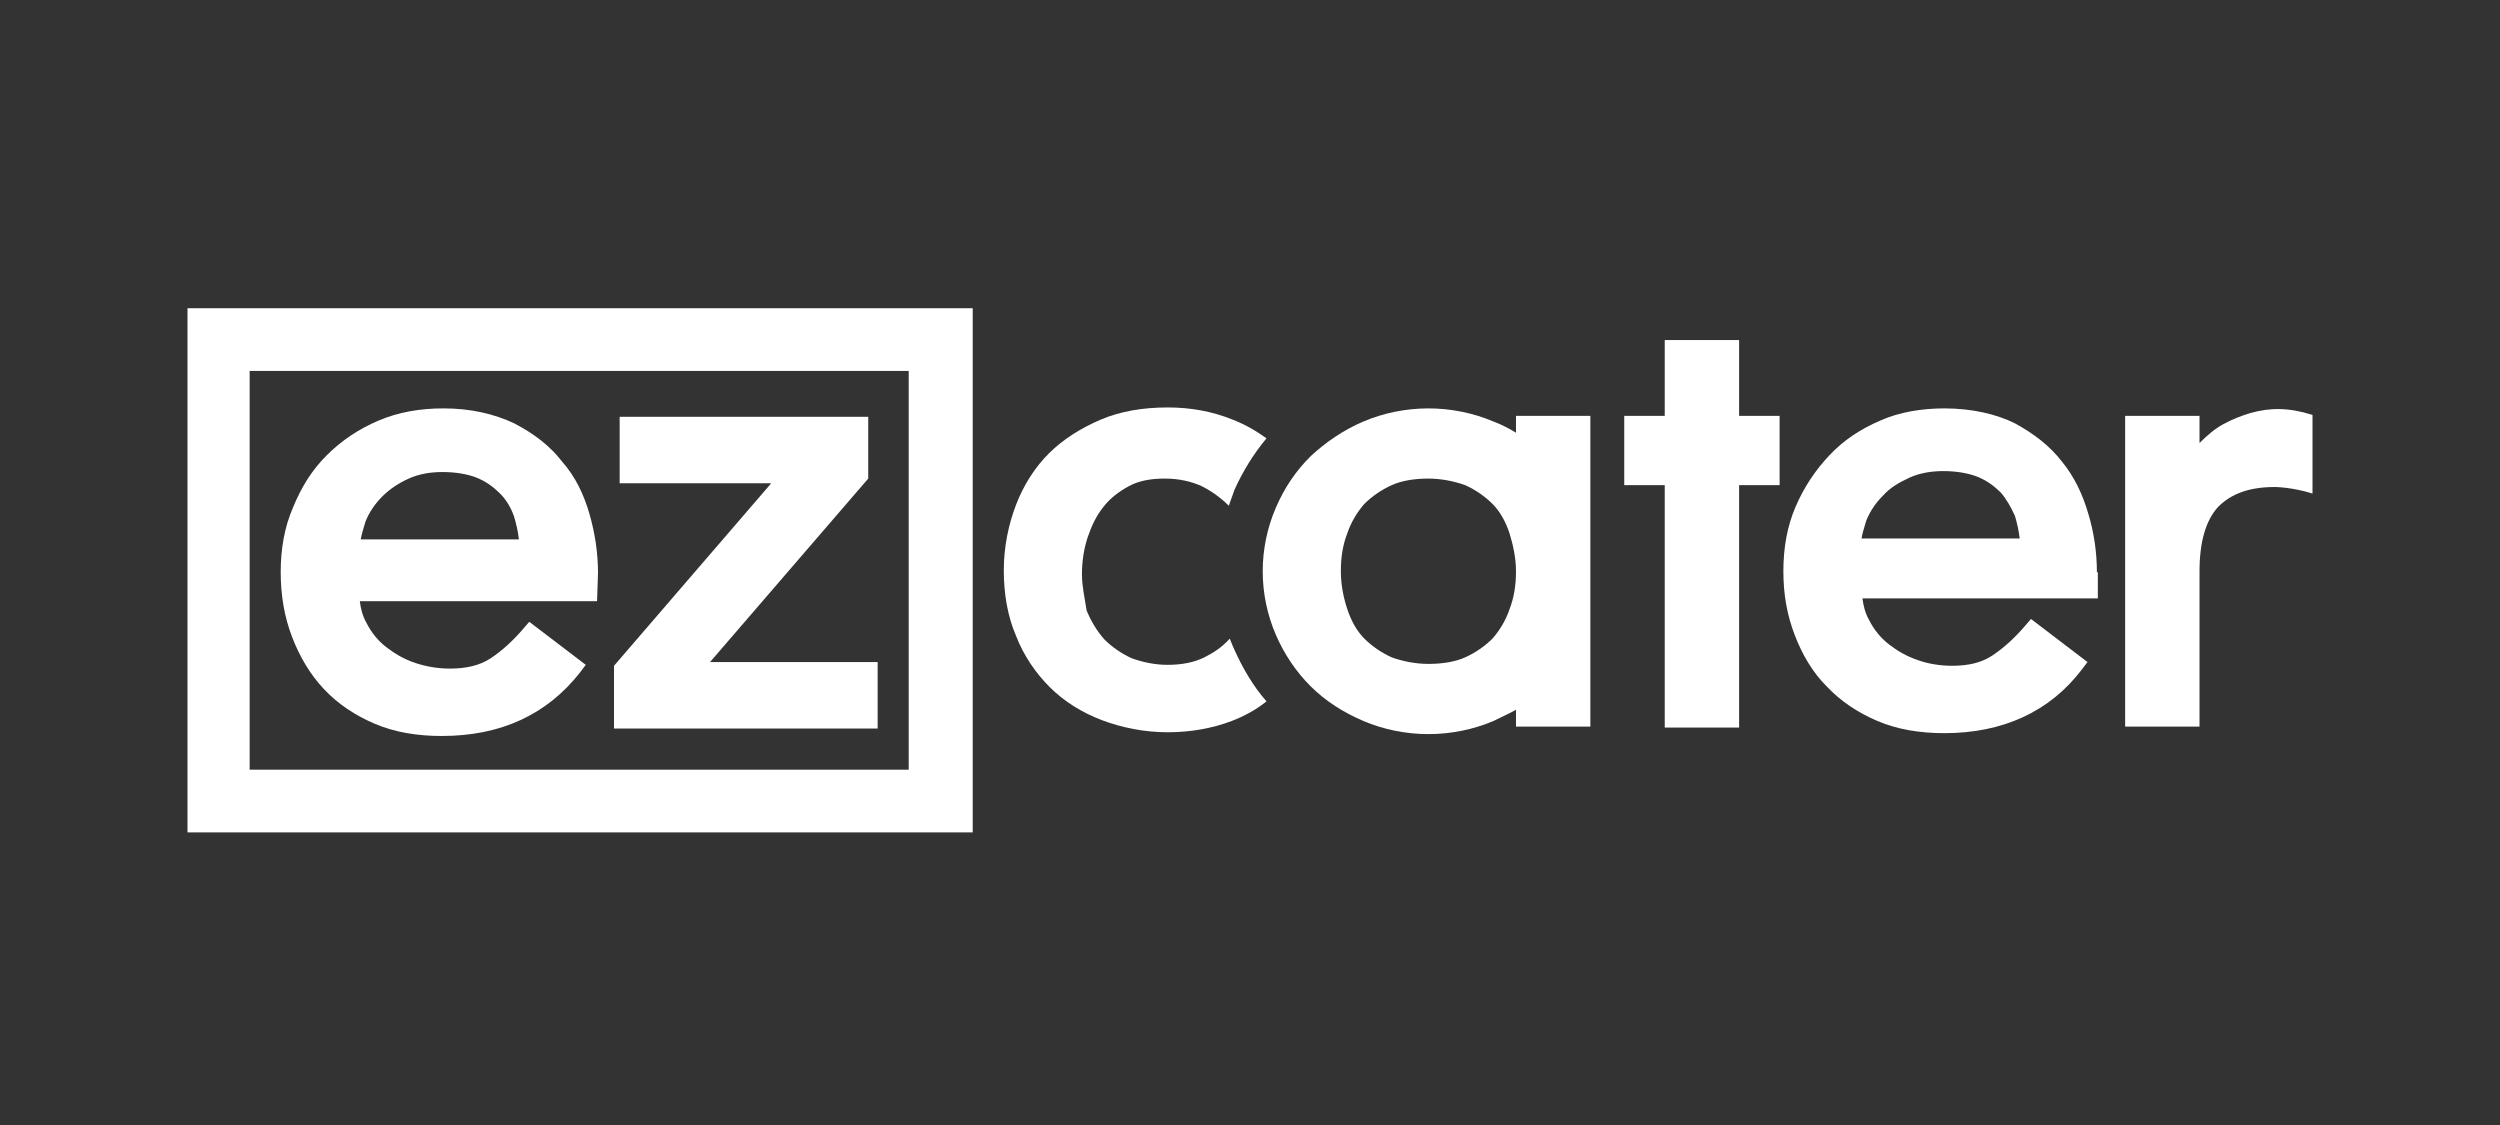
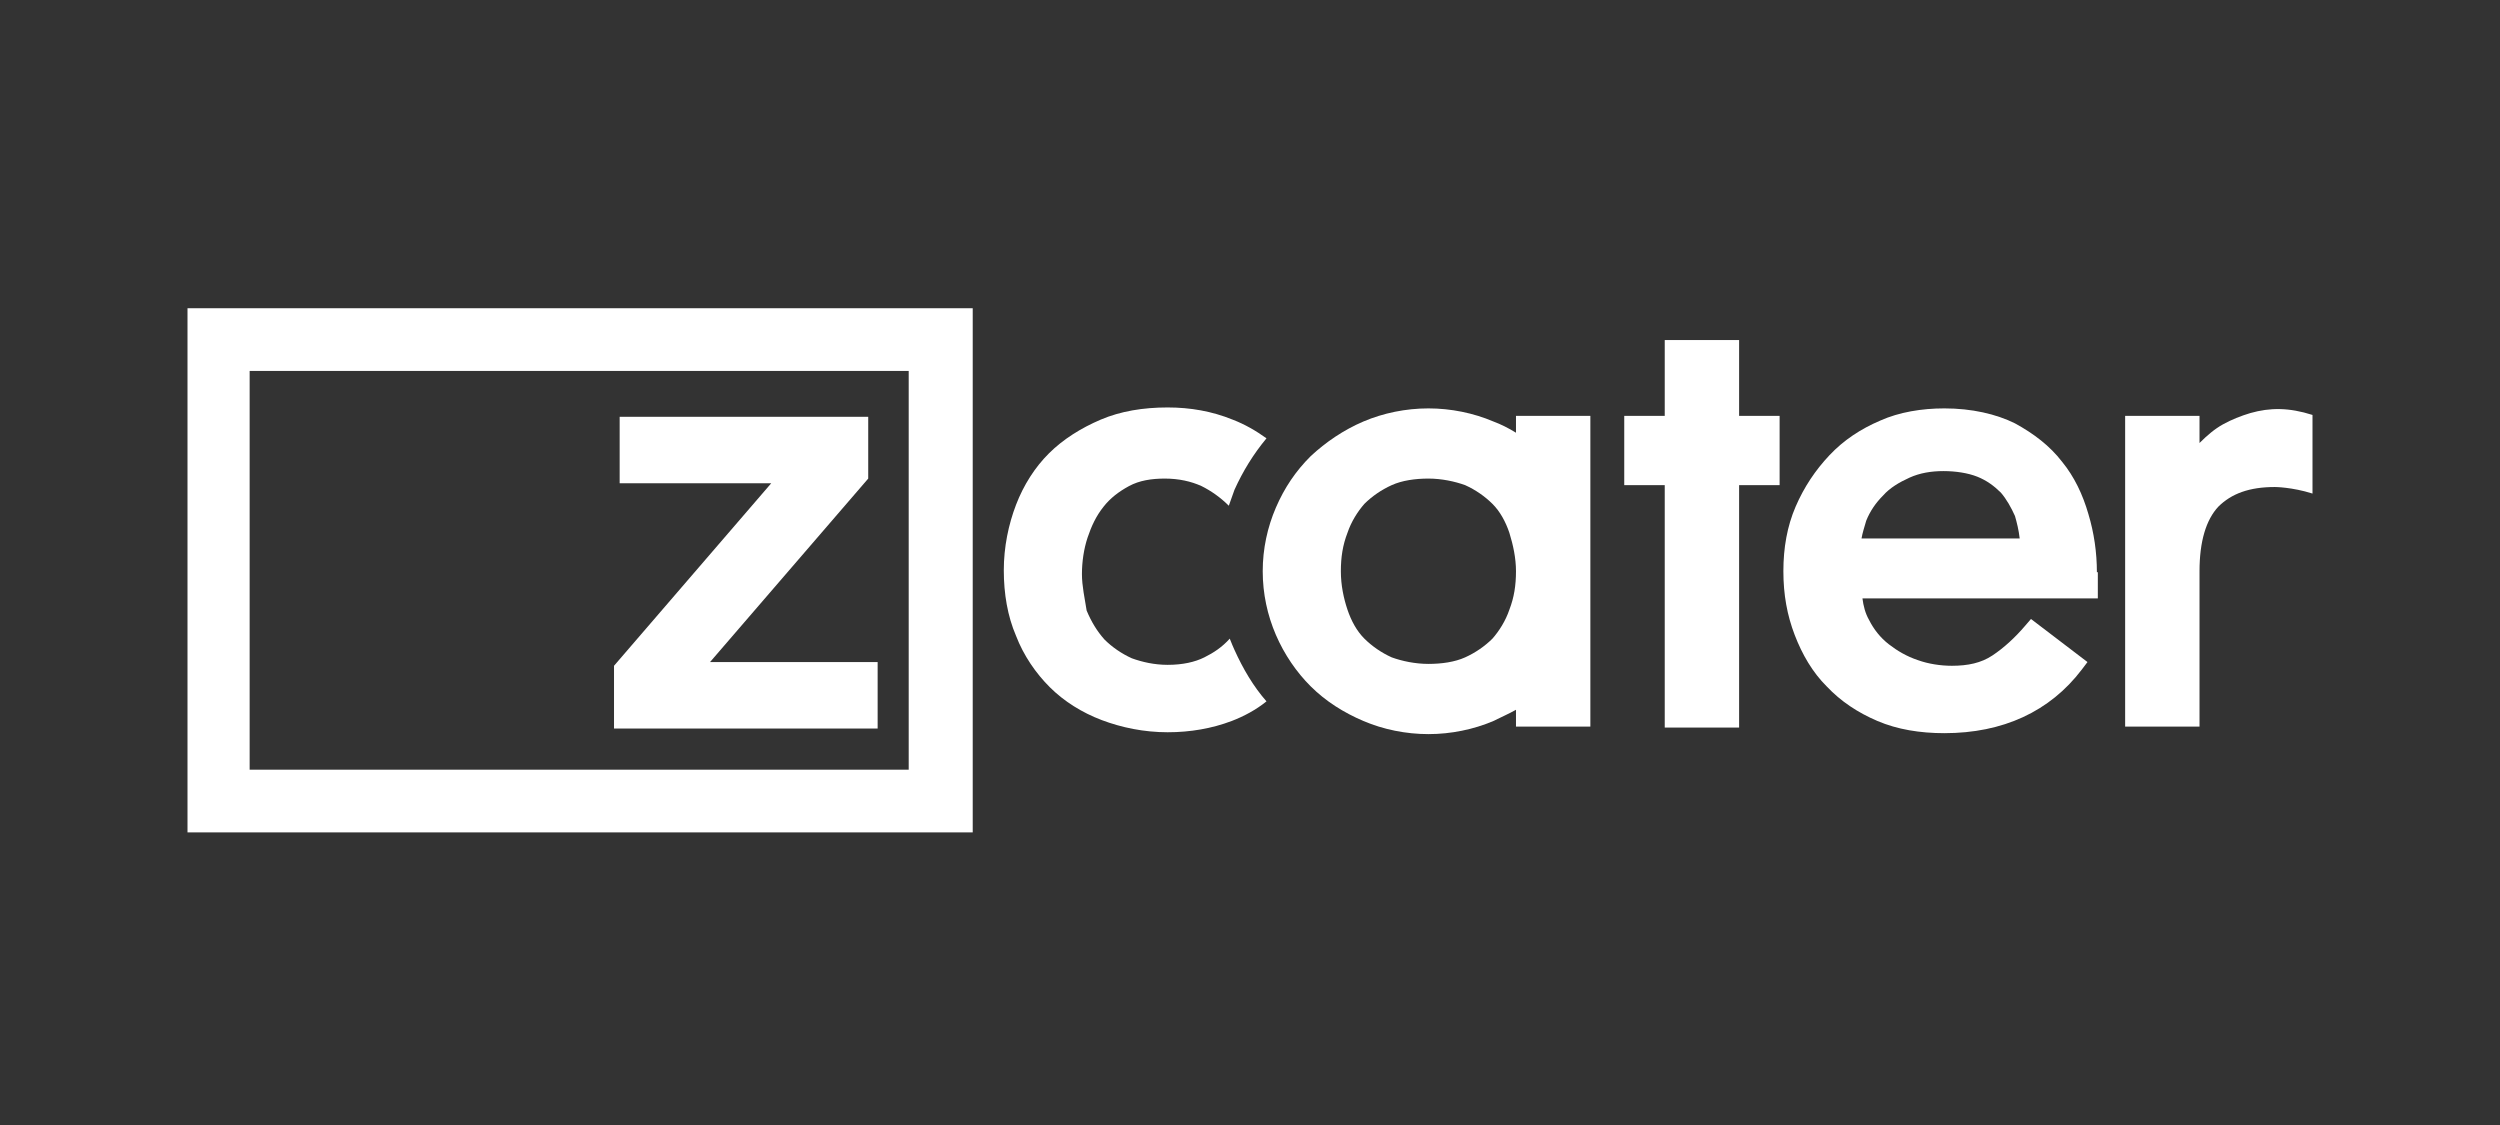
<svg xmlns="http://www.w3.org/2000/svg" width="160" height="72" viewBox="0 0 160 72" fill="none">
  <rect x="0" y="0" width="160" height="72" fill="#333333" stroke="none" />
  <path d="M78.704 40.873C78.222 41.412 77.68 41.772 77.078 42.071C76.475 42.371 75.692 42.55 74.728 42.55C73.884 42.55 73.101 42.371 72.438 42.131C71.775 41.831 71.172 41.412 70.69 40.933C70.208 40.394 69.847 39.795 69.545 39.076C69.425 38.297 69.244 37.518 69.244 36.74C69.244 35.961 69.365 35.122 69.606 34.403C69.847 33.684 70.148 33.026 70.63 32.426C71.052 31.887 71.594 31.468 72.257 31.109C72.92 30.749 73.703 30.629 74.547 30.629C75.451 30.629 76.234 30.809 76.897 31.109C77.499 31.408 78.102 31.827 78.644 32.367C78.765 32.007 78.885 31.708 79.006 31.348C79.548 30.15 80.211 29.072 81.055 28.053C80.392 27.574 79.669 27.155 78.885 26.855C77.56 26.316 76.174 26.077 74.728 26.077C73.161 26.077 71.715 26.316 70.449 26.855C69.184 27.395 68.039 28.113 67.135 29.012C66.231 29.91 65.508 31.049 65.026 32.307C64.544 33.565 64.243 35.002 64.243 36.5C64.243 37.998 64.484 39.435 65.026 40.693C65.508 41.951 66.291 43.09 67.195 43.988C68.099 44.887 69.244 45.605 70.51 46.085C71.775 46.564 73.221 46.864 74.728 46.864C76.174 46.864 77.56 46.624 78.825 46.145C79.608 45.845 80.392 45.426 81.055 44.887C80.211 43.928 79.548 42.79 79.006 41.592C78.945 41.472 78.825 41.173 78.704 40.873Z" fill="white" />
  <path d="M134.201 36.62C134.201 35.362 134.02 34.104 133.659 32.906C133.297 31.648 132.755 30.509 131.972 29.551C131.188 28.533 130.164 27.754 128.959 27.095C127.754 26.496 126.187 26.137 124.44 26.137C122.993 26.137 121.547 26.376 120.342 26.915C119.077 27.454 117.992 28.173 117.088 29.132C116.184 30.09 115.461 31.169 114.919 32.426C114.377 33.684 114.136 35.062 114.136 36.56C114.136 38.057 114.377 39.375 114.859 40.633C115.341 41.891 116.004 43.03 116.907 43.928C117.811 44.887 118.896 45.605 120.161 46.145C121.427 46.684 122.873 46.923 124.44 46.923C128.176 46.923 131.188 45.546 133.237 42.85L133.599 42.371L129.983 39.615L129.622 40.034C128.959 40.813 128.236 41.472 127.513 41.951C126.79 42.431 125.946 42.61 124.922 42.61C124.199 42.61 123.415 42.49 122.752 42.251C122.029 42.011 121.427 41.652 120.884 41.233C120.342 40.813 119.92 40.274 119.619 39.675C119.378 39.256 119.257 38.776 119.197 38.297H134.261V36.62H134.201ZM119.137 34.463C119.197 34.104 119.318 33.744 119.438 33.325C119.679 32.726 120.041 32.187 120.523 31.708C120.945 31.228 121.547 30.869 122.21 30.569C122.873 30.27 123.596 30.15 124.379 30.15C125.163 30.15 125.946 30.27 126.549 30.509C127.151 30.749 127.633 31.109 128.055 31.528C128.417 31.947 128.718 32.486 128.959 33.026C129.079 33.445 129.2 33.924 129.26 34.463H119.137Z" fill="white" />
  <path d="M148 26.556C146.494 26.077 145.288 26.077 144.023 26.436C143.421 26.616 142.818 26.855 142.276 27.155C141.733 27.454 141.251 27.874 140.829 28.293C140.829 28.293 140.829 28.293 140.769 28.353V26.616H136.009V46.504H140.769V36.56C140.769 34.643 141.191 33.265 141.974 32.426C142.818 31.588 143.963 31.169 145.59 31.169C145.59 31.169 146.674 31.169 148 31.588V26.556Z" fill="white" />
  <path d="M111.303 26.616V21.763H106.543V26.616H103.952V31.049H106.543V46.564H111.303V31.049H113.895V26.616H111.303Z" fill="white" />
  <path d="M97.023 26.616V27.694C96.541 27.395 96.058 27.155 95.576 26.975C94.311 26.436 92.865 26.137 91.419 26.137C89.972 26.137 88.526 26.436 87.261 26.975C85.996 27.514 84.851 28.293 83.887 29.192C82.922 30.15 82.199 31.228 81.657 32.486C81.115 33.744 80.814 35.122 80.814 36.56C80.814 37.998 81.115 39.375 81.657 40.633C82.199 41.891 82.983 43.03 83.887 43.928C84.851 44.887 85.996 45.605 87.261 46.145C88.526 46.684 89.972 46.983 91.419 46.983C92.865 46.983 94.311 46.684 95.576 46.145C96.058 45.905 96.601 45.665 97.023 45.426V46.504H101.783V26.616H97.023ZM97.023 36.56C97.023 37.459 96.902 38.237 96.601 39.016C96.36 39.735 95.938 40.394 95.516 40.873C95.034 41.352 94.432 41.772 93.769 42.071C93.106 42.371 92.262 42.49 91.419 42.49C90.575 42.49 89.731 42.311 89.069 42.071C88.406 41.772 87.803 41.352 87.321 40.873C86.839 40.394 86.478 39.735 86.237 39.016C85.996 38.297 85.815 37.459 85.815 36.56C85.815 35.661 85.935 34.883 86.237 34.104C86.478 33.385 86.899 32.726 87.321 32.247C87.803 31.767 88.406 31.348 89.069 31.049C89.731 30.749 90.575 30.629 91.419 30.629C92.262 30.629 93.106 30.809 93.769 31.049C94.432 31.348 95.034 31.767 95.516 32.247C95.998 32.726 96.36 33.385 96.601 34.104C96.842 34.883 97.023 35.721 97.023 36.56Z" fill="white" />
  <path d="M62.254 53.273H12V19.727H62.254V53.273ZM15.977 49.26H58.157V23.74H15.977V49.26Z" fill="white" />
  <path d="M45.443 42.371L55.566 30.629V26.676H39.658V30.929H49.359L39.297 42.61V46.624H56.169V42.371H45.443Z" fill="white" />
-   <path d="M38.272 36.68C38.272 35.422 38.091 34.164 37.73 32.906C37.368 31.648 36.826 30.509 35.982 29.551C35.199 28.533 34.175 27.754 32.909 27.095C31.644 26.496 30.137 26.137 28.39 26.137C26.884 26.137 25.498 26.376 24.232 26.915C22.967 27.454 21.882 28.173 20.918 29.132C19.954 30.09 19.291 31.169 18.749 32.486C18.206 33.744 17.965 35.122 17.965 36.62C17.965 38.117 18.206 39.495 18.689 40.753C19.171 42.011 19.833 43.149 20.737 44.108C21.641 45.066 22.726 45.785 23.991 46.324C25.256 46.864 26.703 47.103 28.269 47.103C32.066 47.103 35.018 45.725 37.127 43.03L37.489 42.55L33.873 39.795L33.512 40.214C32.849 40.993 32.126 41.652 31.403 42.131C30.68 42.61 29.776 42.79 28.812 42.79C28.028 42.79 27.305 42.67 26.582 42.431C25.859 42.191 25.256 41.831 24.714 41.412C24.172 40.993 23.75 40.454 23.449 39.855C23.208 39.435 23.087 38.956 23.027 38.477H38.212L38.272 36.68ZM23.087 34.523C23.148 34.164 23.268 33.804 23.389 33.385C23.63 32.786 23.991 32.247 24.473 31.767C24.955 31.288 25.498 30.929 26.16 30.629C26.823 30.33 27.546 30.21 28.33 30.21C29.113 30.21 29.896 30.33 30.499 30.569C31.102 30.809 31.584 31.169 32.005 31.588C32.427 32.007 32.728 32.546 32.909 33.085C33.03 33.505 33.15 33.984 33.211 34.523H23.087Z" fill="white" />
</svg>